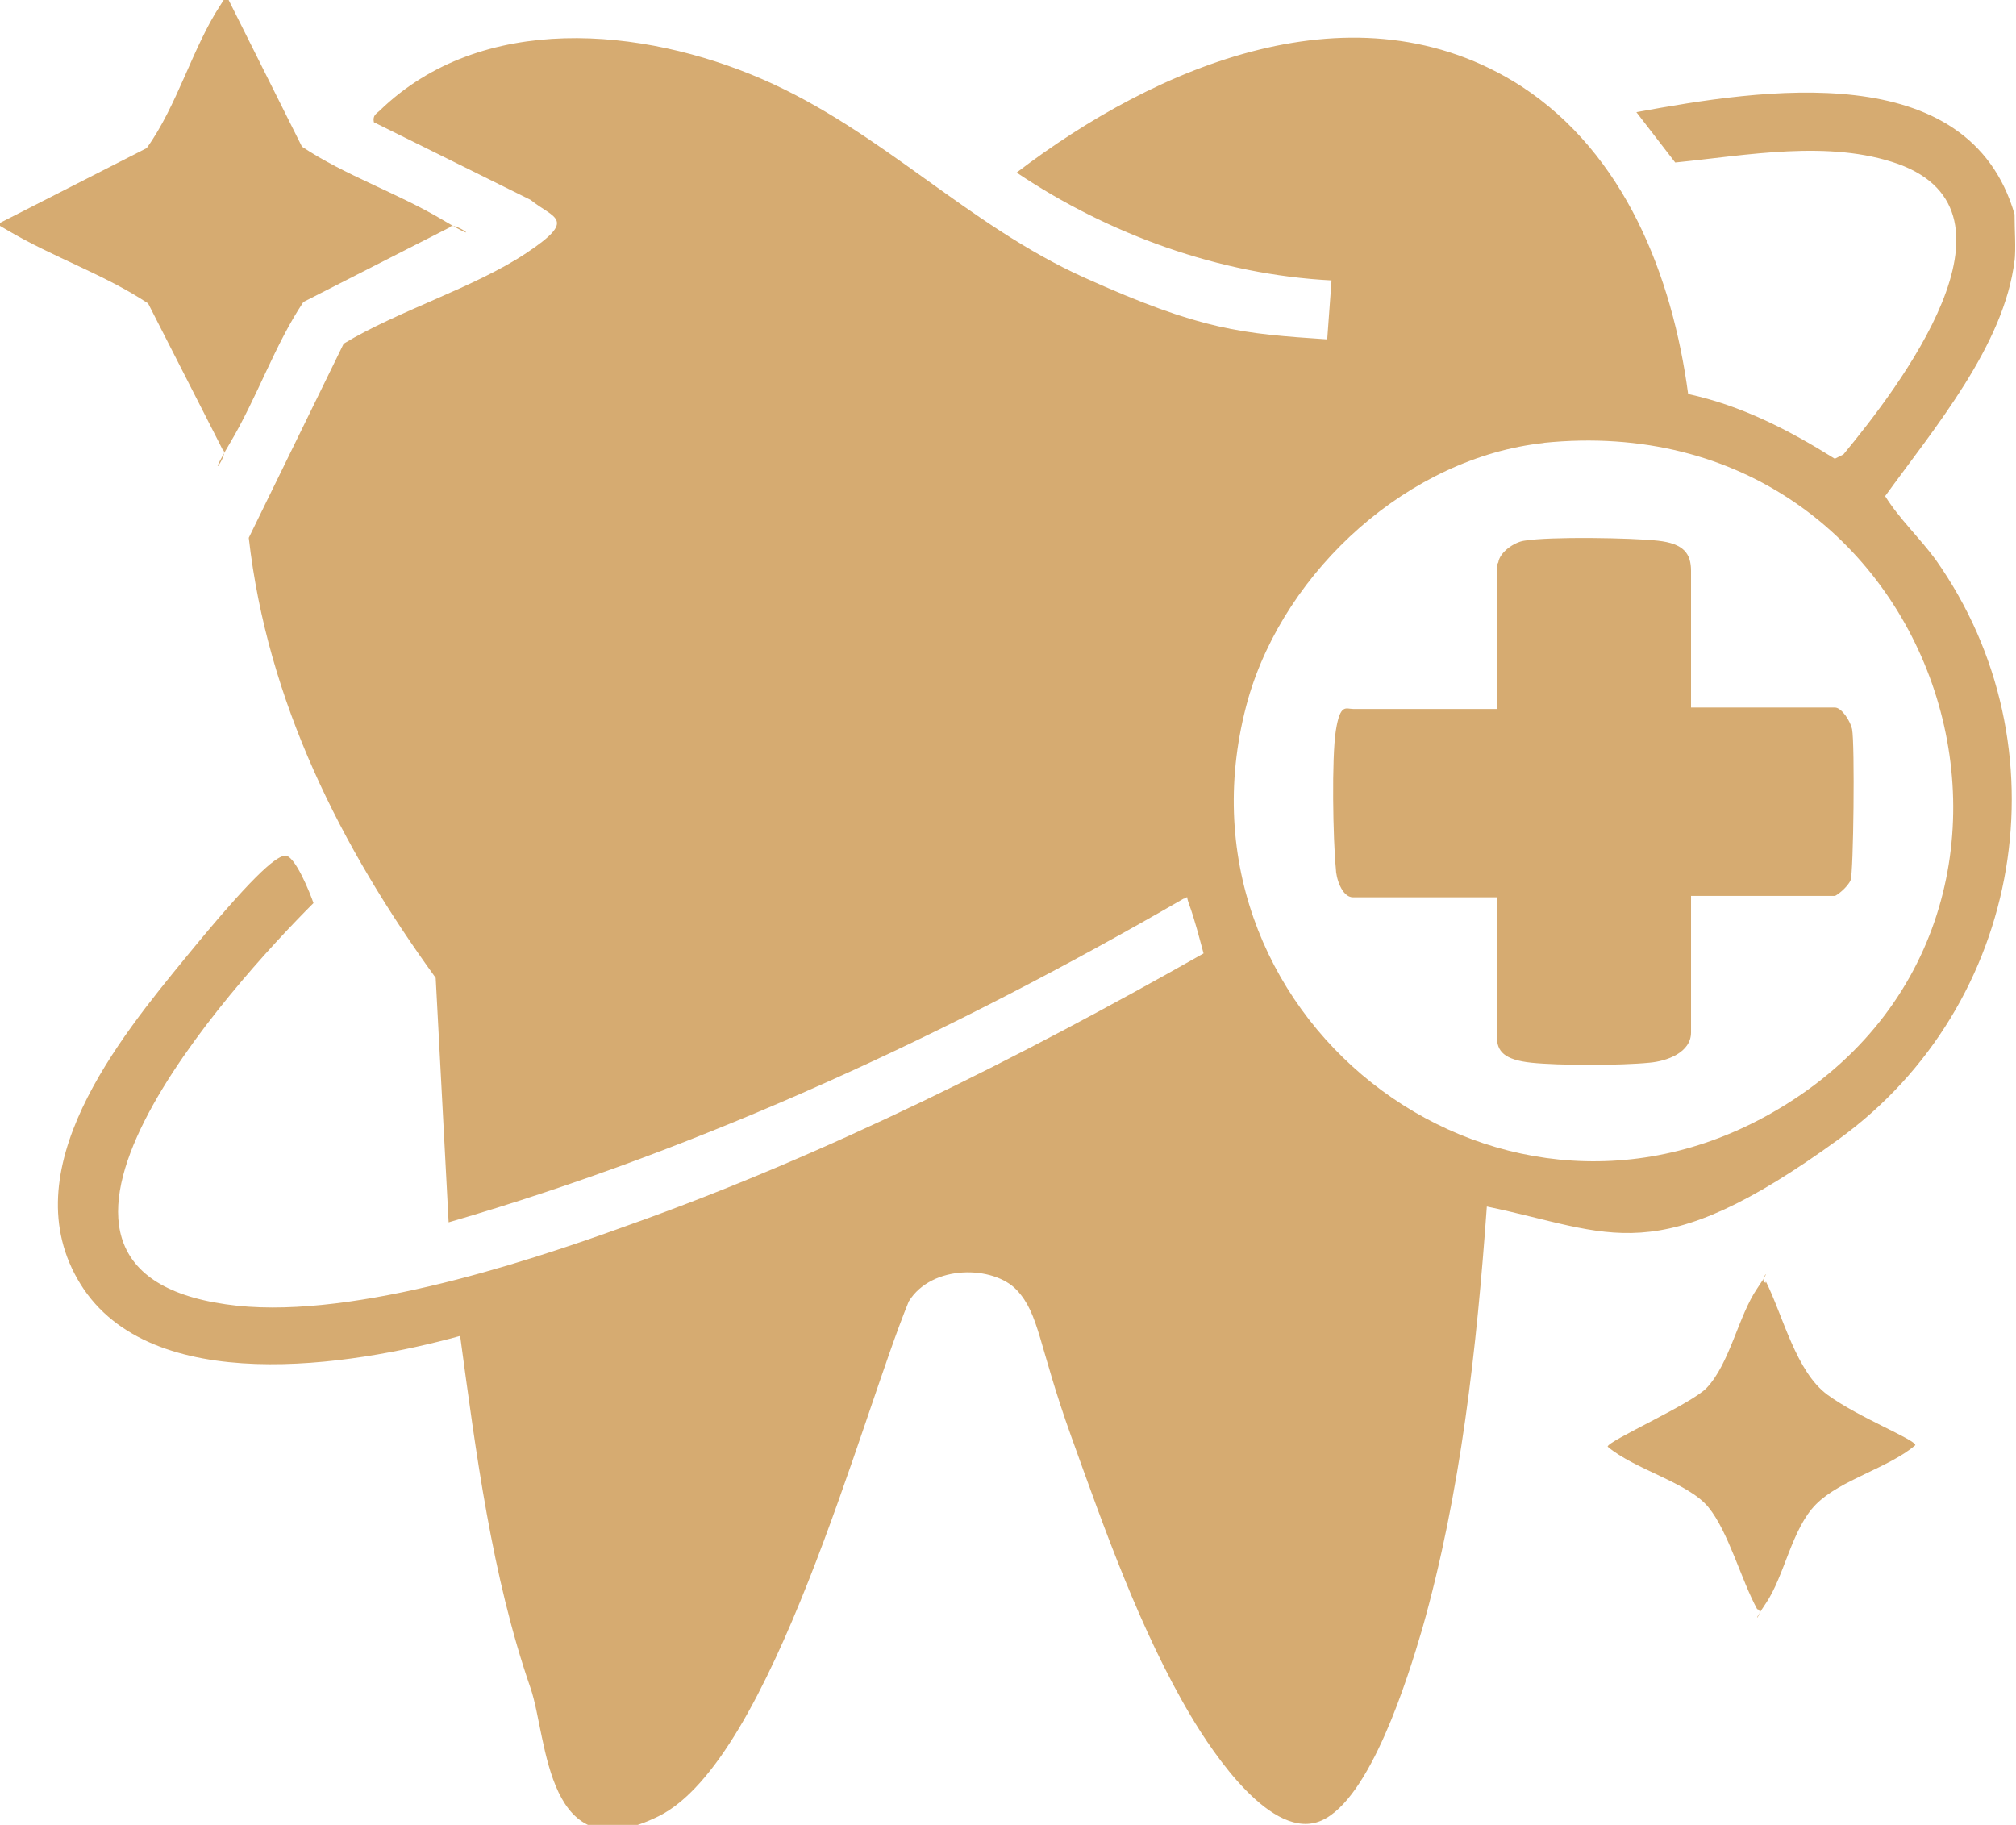
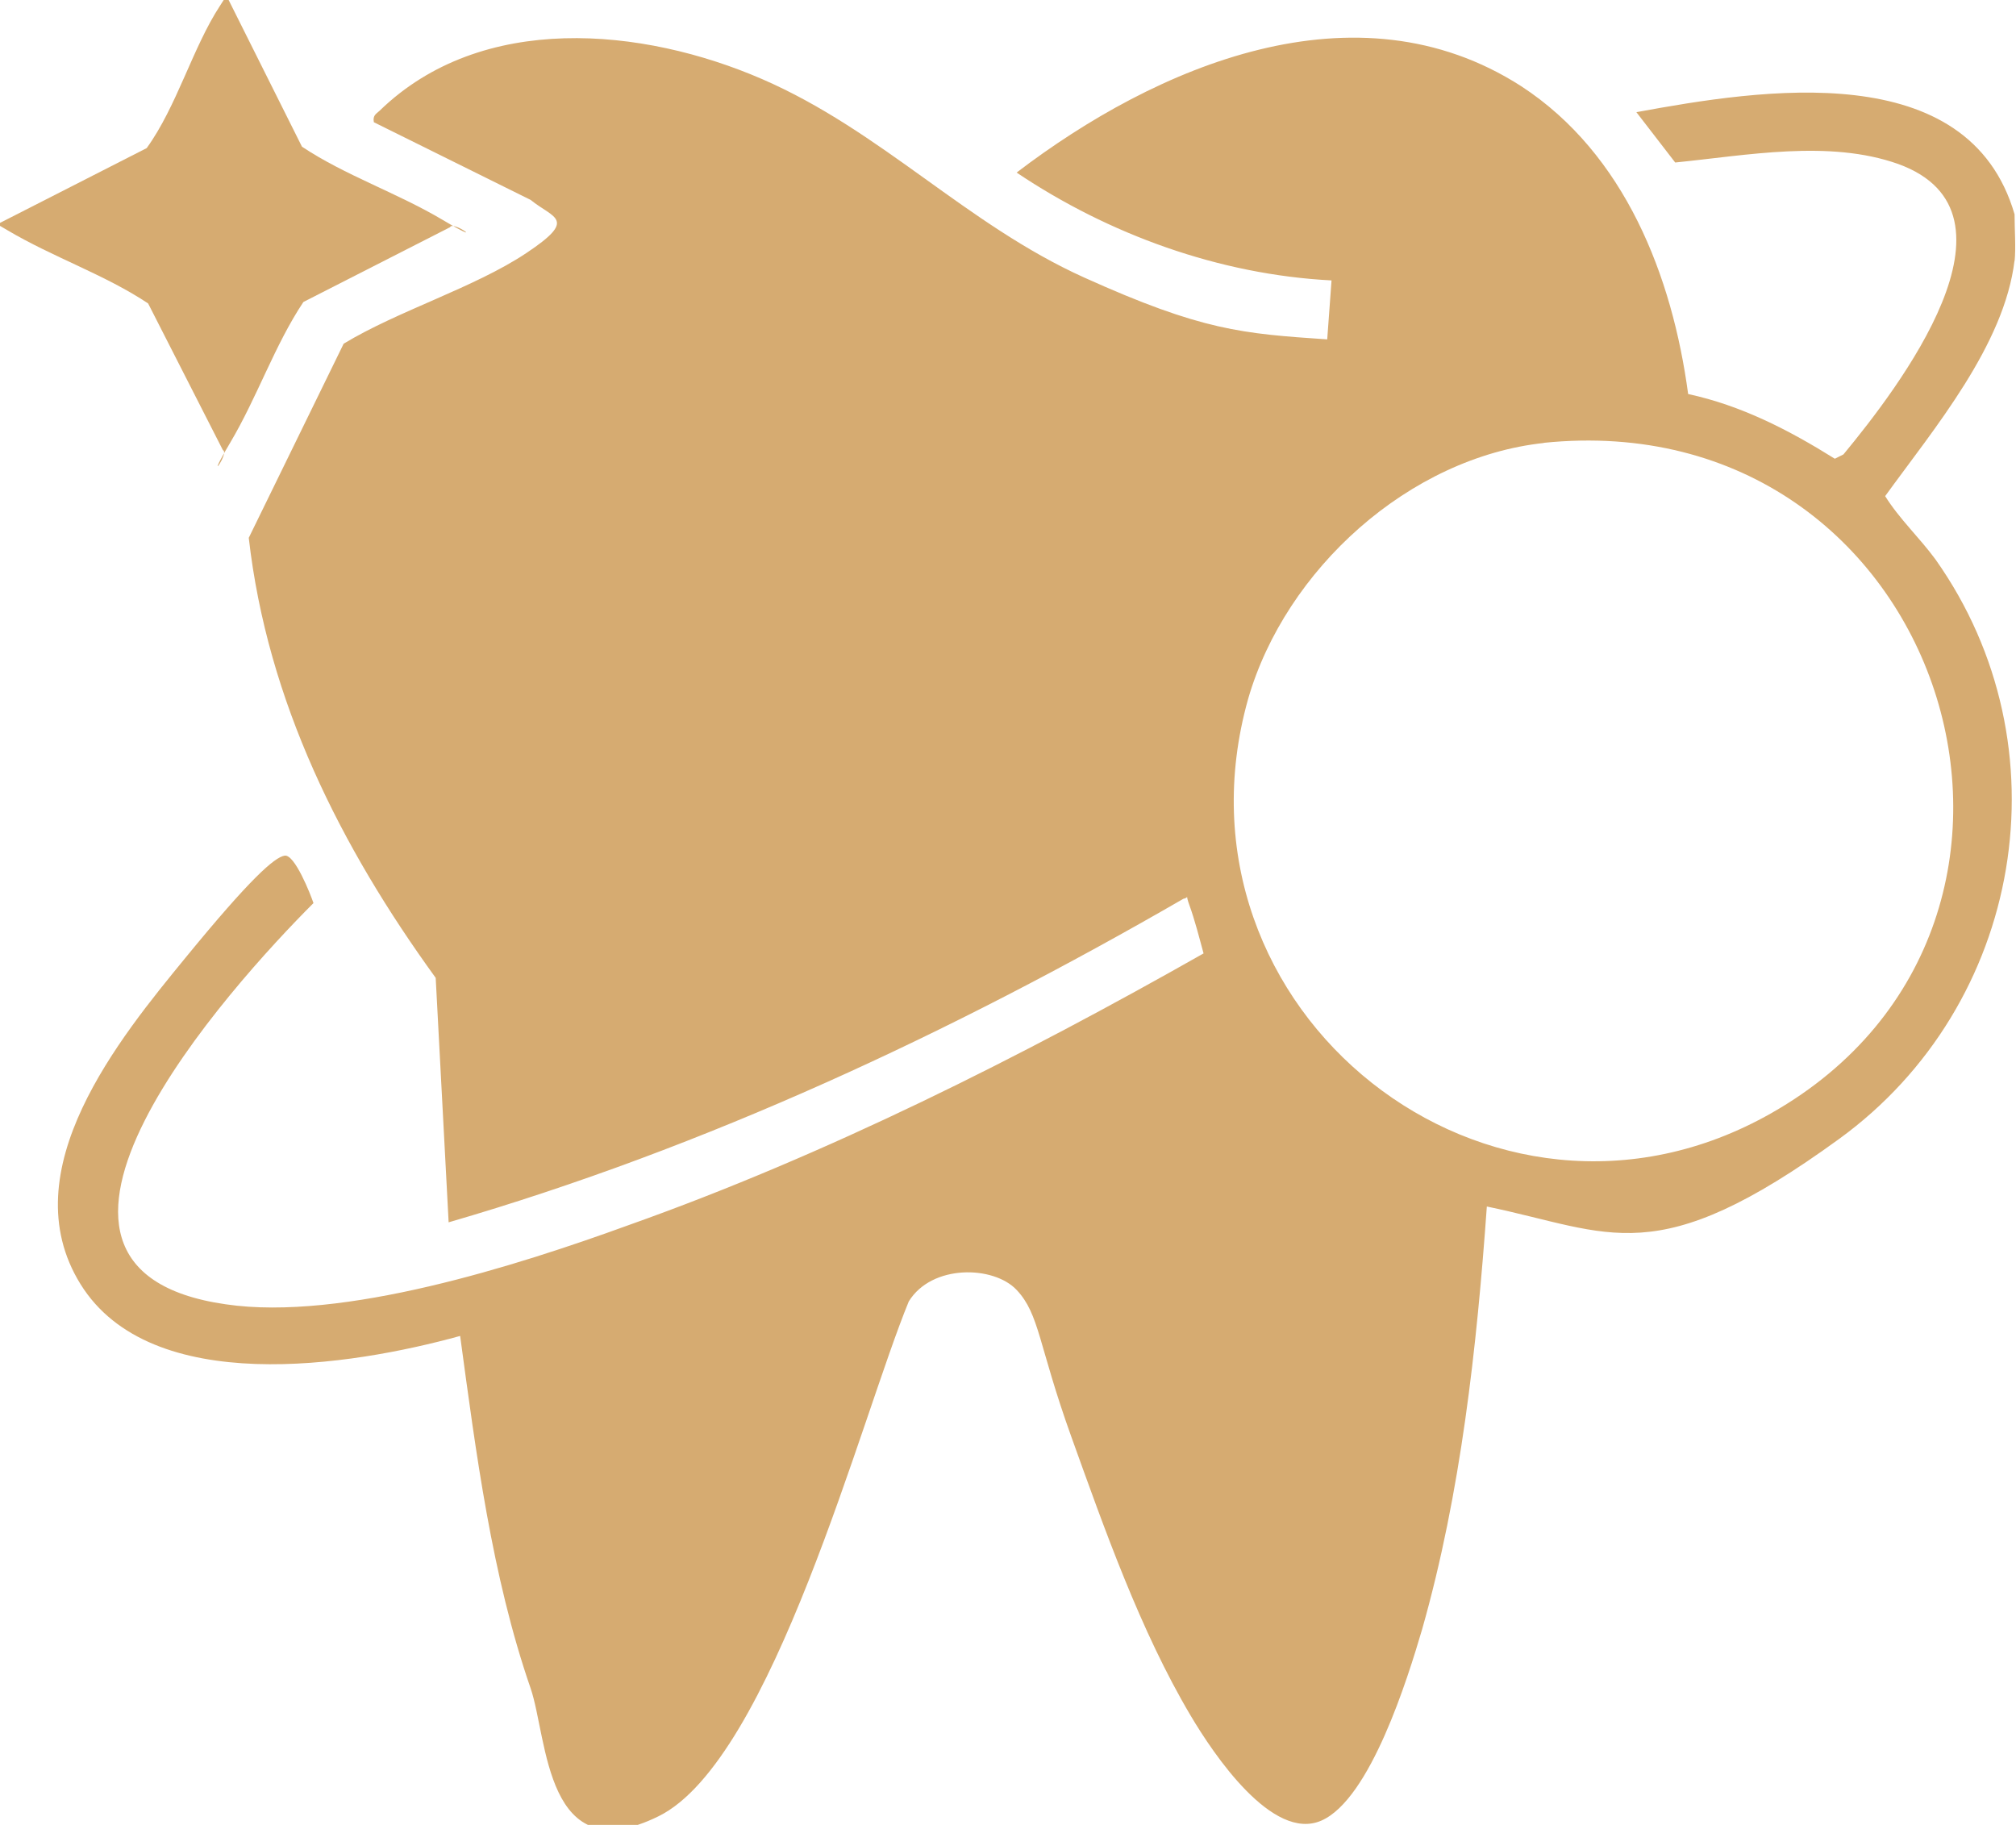
<svg xmlns="http://www.w3.org/2000/svg" id="uuid-47de4842-9484-43e2-9d55-458700795683" viewBox="0 0 140.2 126.9">
  <g id="uuid-49307f60-9688-438c-9db7-3bf767200a94">
    <path d="M140.1,18.1c-.7,5.9-5.6,11.7-9,16.4,1,1.6,2.4,2.9,3.5,4.4,9.2,13,6.1,31-6.7,40.3s-15.8,6.5-24.5,4.7c-.7,9.8-1.8,19.9-4.5,29.4-1,3.4-3.6,11.8-7,13.3s-7.5-4.6-9.1-7.3c-3.5-5.9-6-13-8.3-19.4s-2.2-8.5-3.8-10.2-5.9-1.8-7.5.8c-3.3,8-9.5,31.9-17.4,35.8s-7.7-5.4-8.9-8.9c-2.7-7.8-3.8-16.4-4.9-24.5-7.6,2.1-21.5,4.3-26.4-3.6s2.8-17.2,7.3-22.7,6.2-7,6.9-7.1,1.8,2.7,2,3.3c-5.7,5.7-23.6,25.4-6.1,27.9,8.1,1.2,20.3-2.7,28-5.5,13.8-4.9,27.3-11.7,40-18.9-.3-1.1-.6-2.3-1-3.4s.2-.5-.4-.4c-16.1,9.3-33.2,17.3-51.1,22.5l-.9-17c-6.6-9.1-11.7-19.2-13-30.6l6.6-13.5c3.8-2.3,9.1-3.9,12.7-6.3s1.9-2.4.3-3.7l-10.9-5.4c-.1-.5.2-.6.4-.8,7.1-6.9,18.3-5.8,26.6-2.2s14.2,10.1,22.4,13.8,11,3.9,16.9,4.3l.3-4.1c-7.8-.4-15.5-3.2-21.9-7.5,9.7-7.4,23.6-13.4,35.1-6,7.2,4.7,10.5,13.2,11.6,21.4,3.7.8,7,2.5,10.2,4.5l.6-.3c3.8-4.6,13.2-16.8,3.8-20.2-4.8-1.7-10.5-.6-15.5-.1l-2.7-3.5c8.7-1.6,23.1-3.9,26.3,7.1,0,1.1.1,2.3,0,3.3ZM107.4,30.8c-9.4,1-18,8.8-20.6,17.8-6.1,21.7,16.9,39.9,36.4,28.8,23.4-13.3,12.1-49.5-15.9-46.6Z" style="fill:#d6ab71;" />
    <path d="M15.9,0l5.1,10.2c3,2,6.6,3.2,9.8,5.1s.7,0,.5.5l-10.2,5.2c-2,3-3.2,6.6-5.1,9.8s0,.7-.5.5l-5.2-10.2c-3-2-6.6-3.2-9.8-5.1s-.7,0-.5-.5l10.2-5.2c2.1-2.9,3.2-7,5.1-9.9s0-.5.6-.4Z" style="fill:#d6ab71;" />
-     <path d="M122.8,89.1c1.2,2.4,2.1,6.3,4.3,7.9s6.1,3.1,6.1,3.5c-1.9,1.6-5.2,2.4-6.9,4.1s-2.2,5-3.5,6.9,0,.5-.6.4c-1.1-2-2-5.4-3.4-7.1s-5.1-2.6-7-4.2c0-.4,5.9-3,6.9-4.1,1.6-1.7,2.2-5,3.5-6.9s0-.5.6-.4Z" style="fill:#d6ab71;" />
-     <path d="M104.2,39.1c.1-.7,1.1-1.4,1.8-1.5,1.8-.3,7.5-.2,9.3,0s2.3.9,2.3,2.1v9.5h10c.5,0,1.1,1,1.2,1.5.2,1,.1,10-.1,10.5s-1,1.1-1.1,1.1h-10v9.5c0,1.4-1.7,2-2.9,2.1-2,.2-6.3.2-8.2,0s-2.4-.8-2.4-1.8v-9.7h-10c-.8,0-1.2-1.4-1.2-2-.2-2-.3-7.7,0-9.6s.7-1.5,1.2-1.5h10v-10Z" style="fill:#d6ab71;" />
  </g>
</svg>